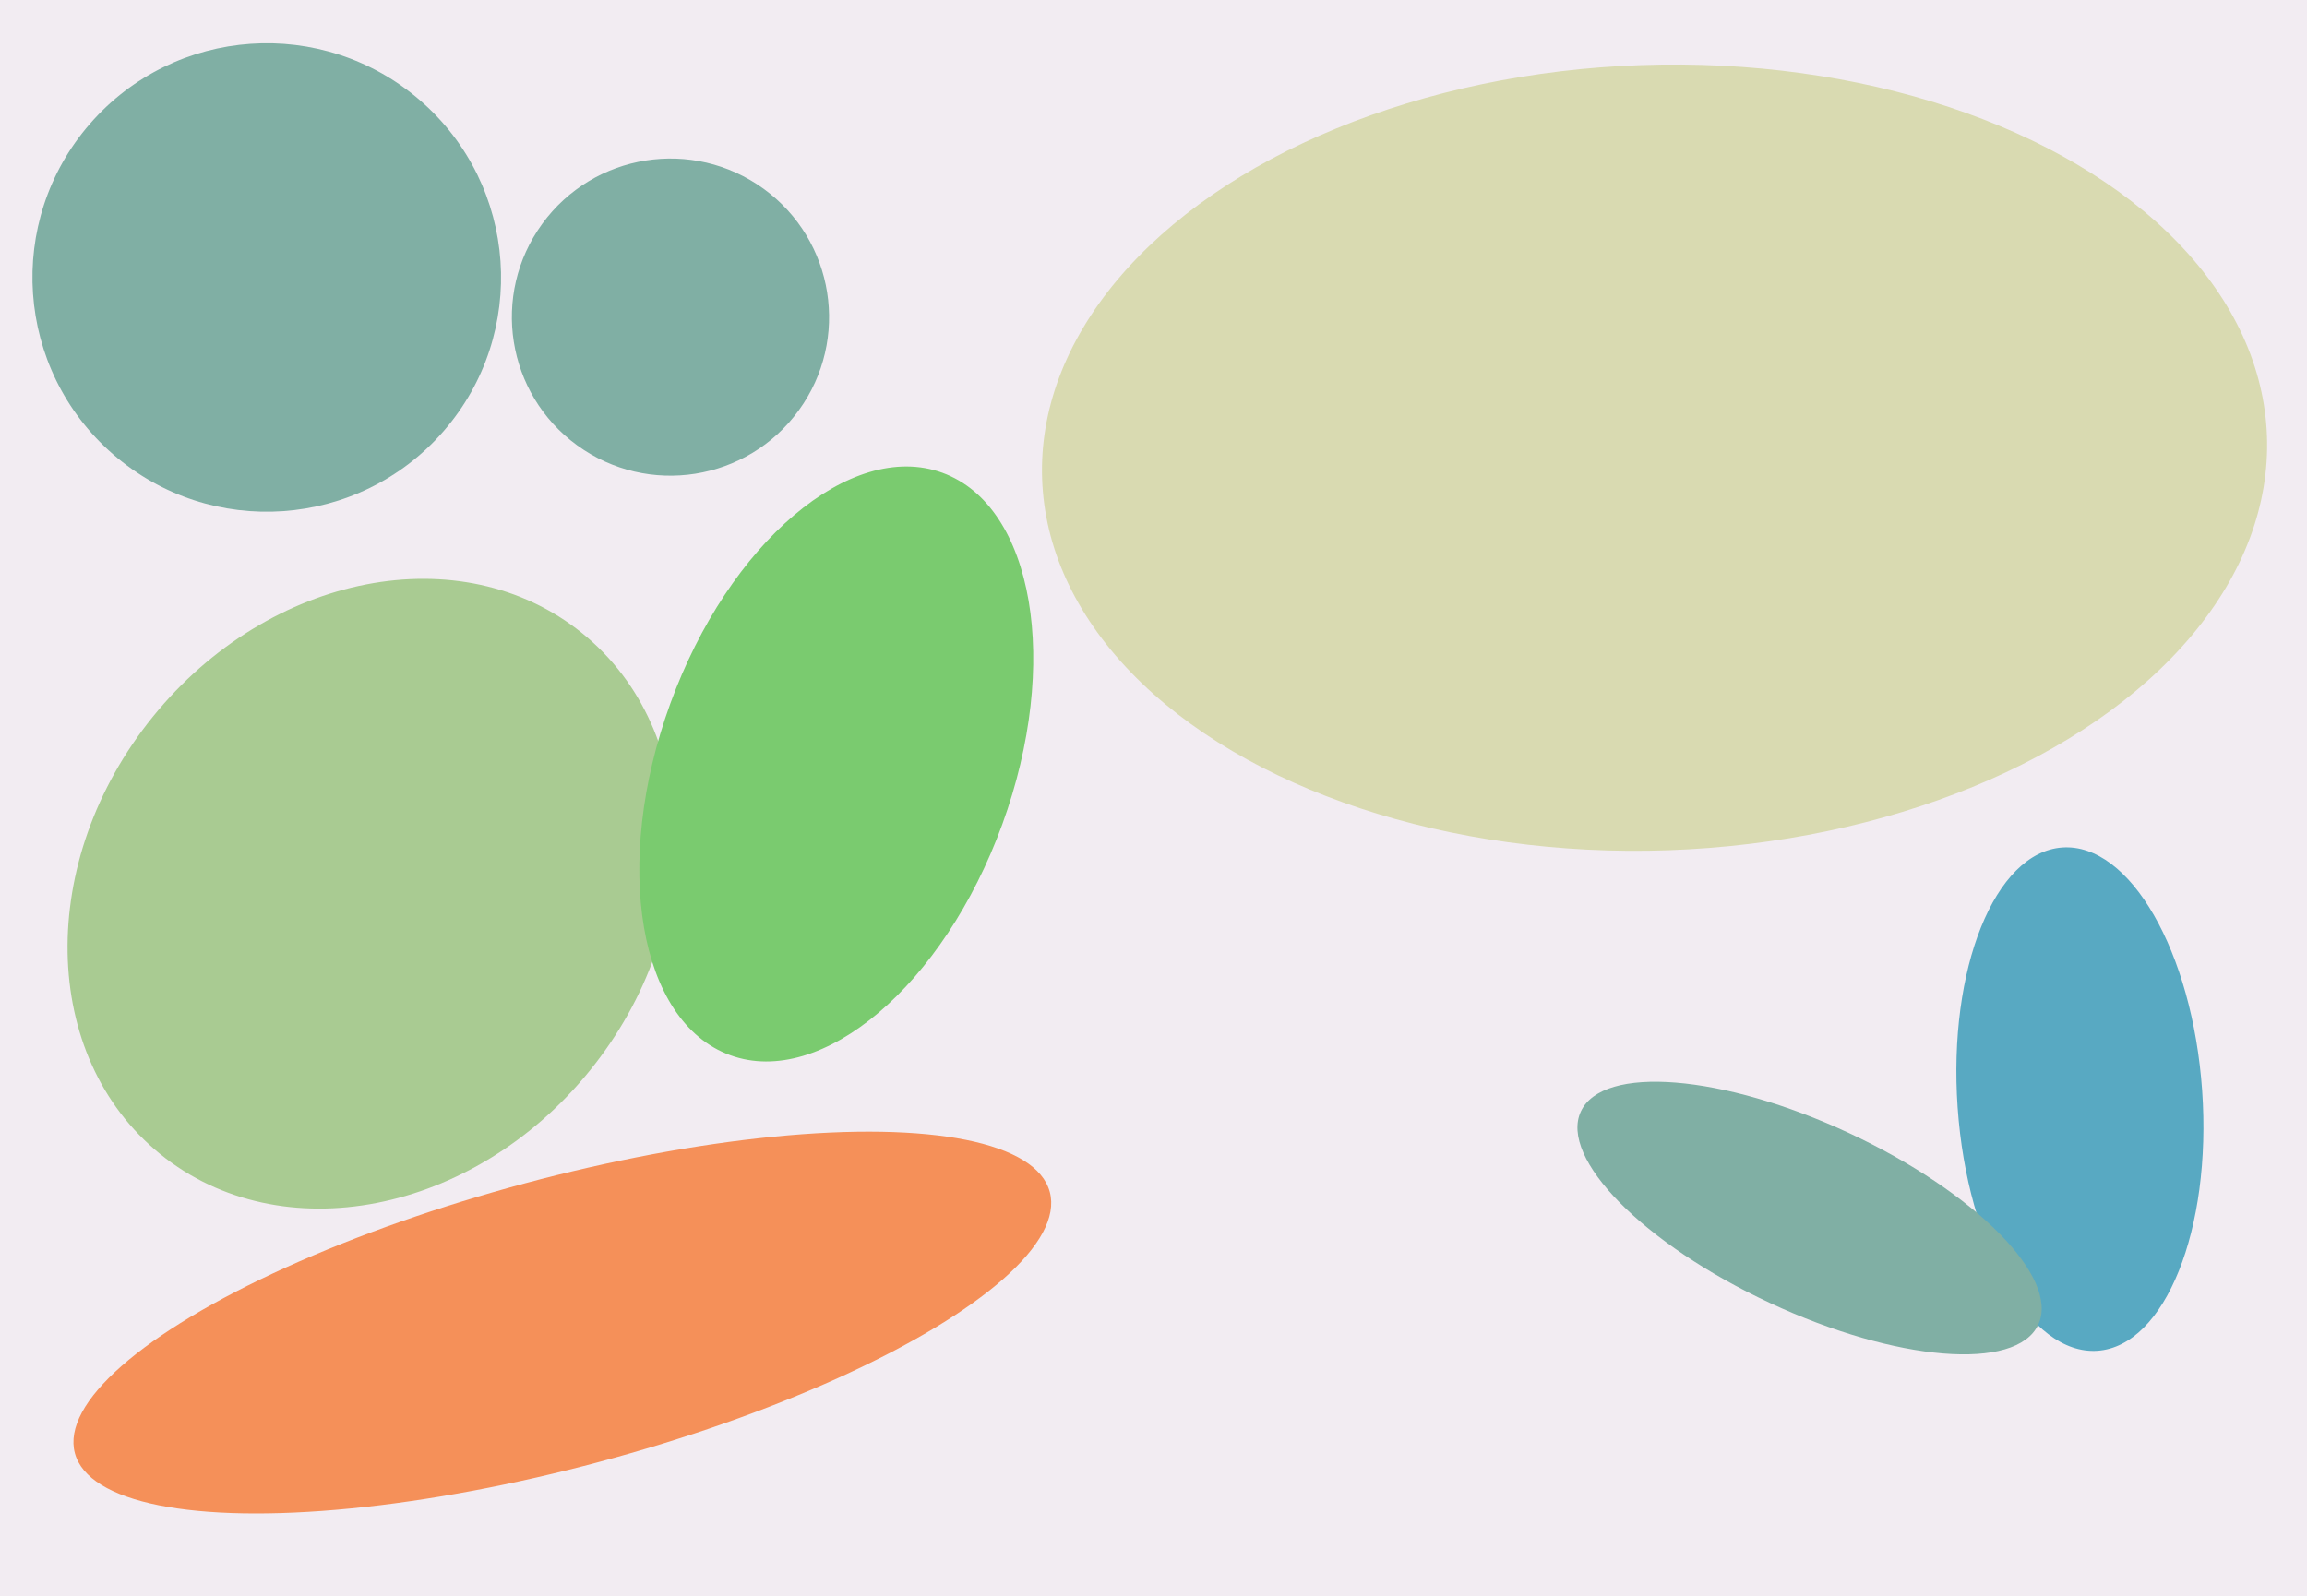
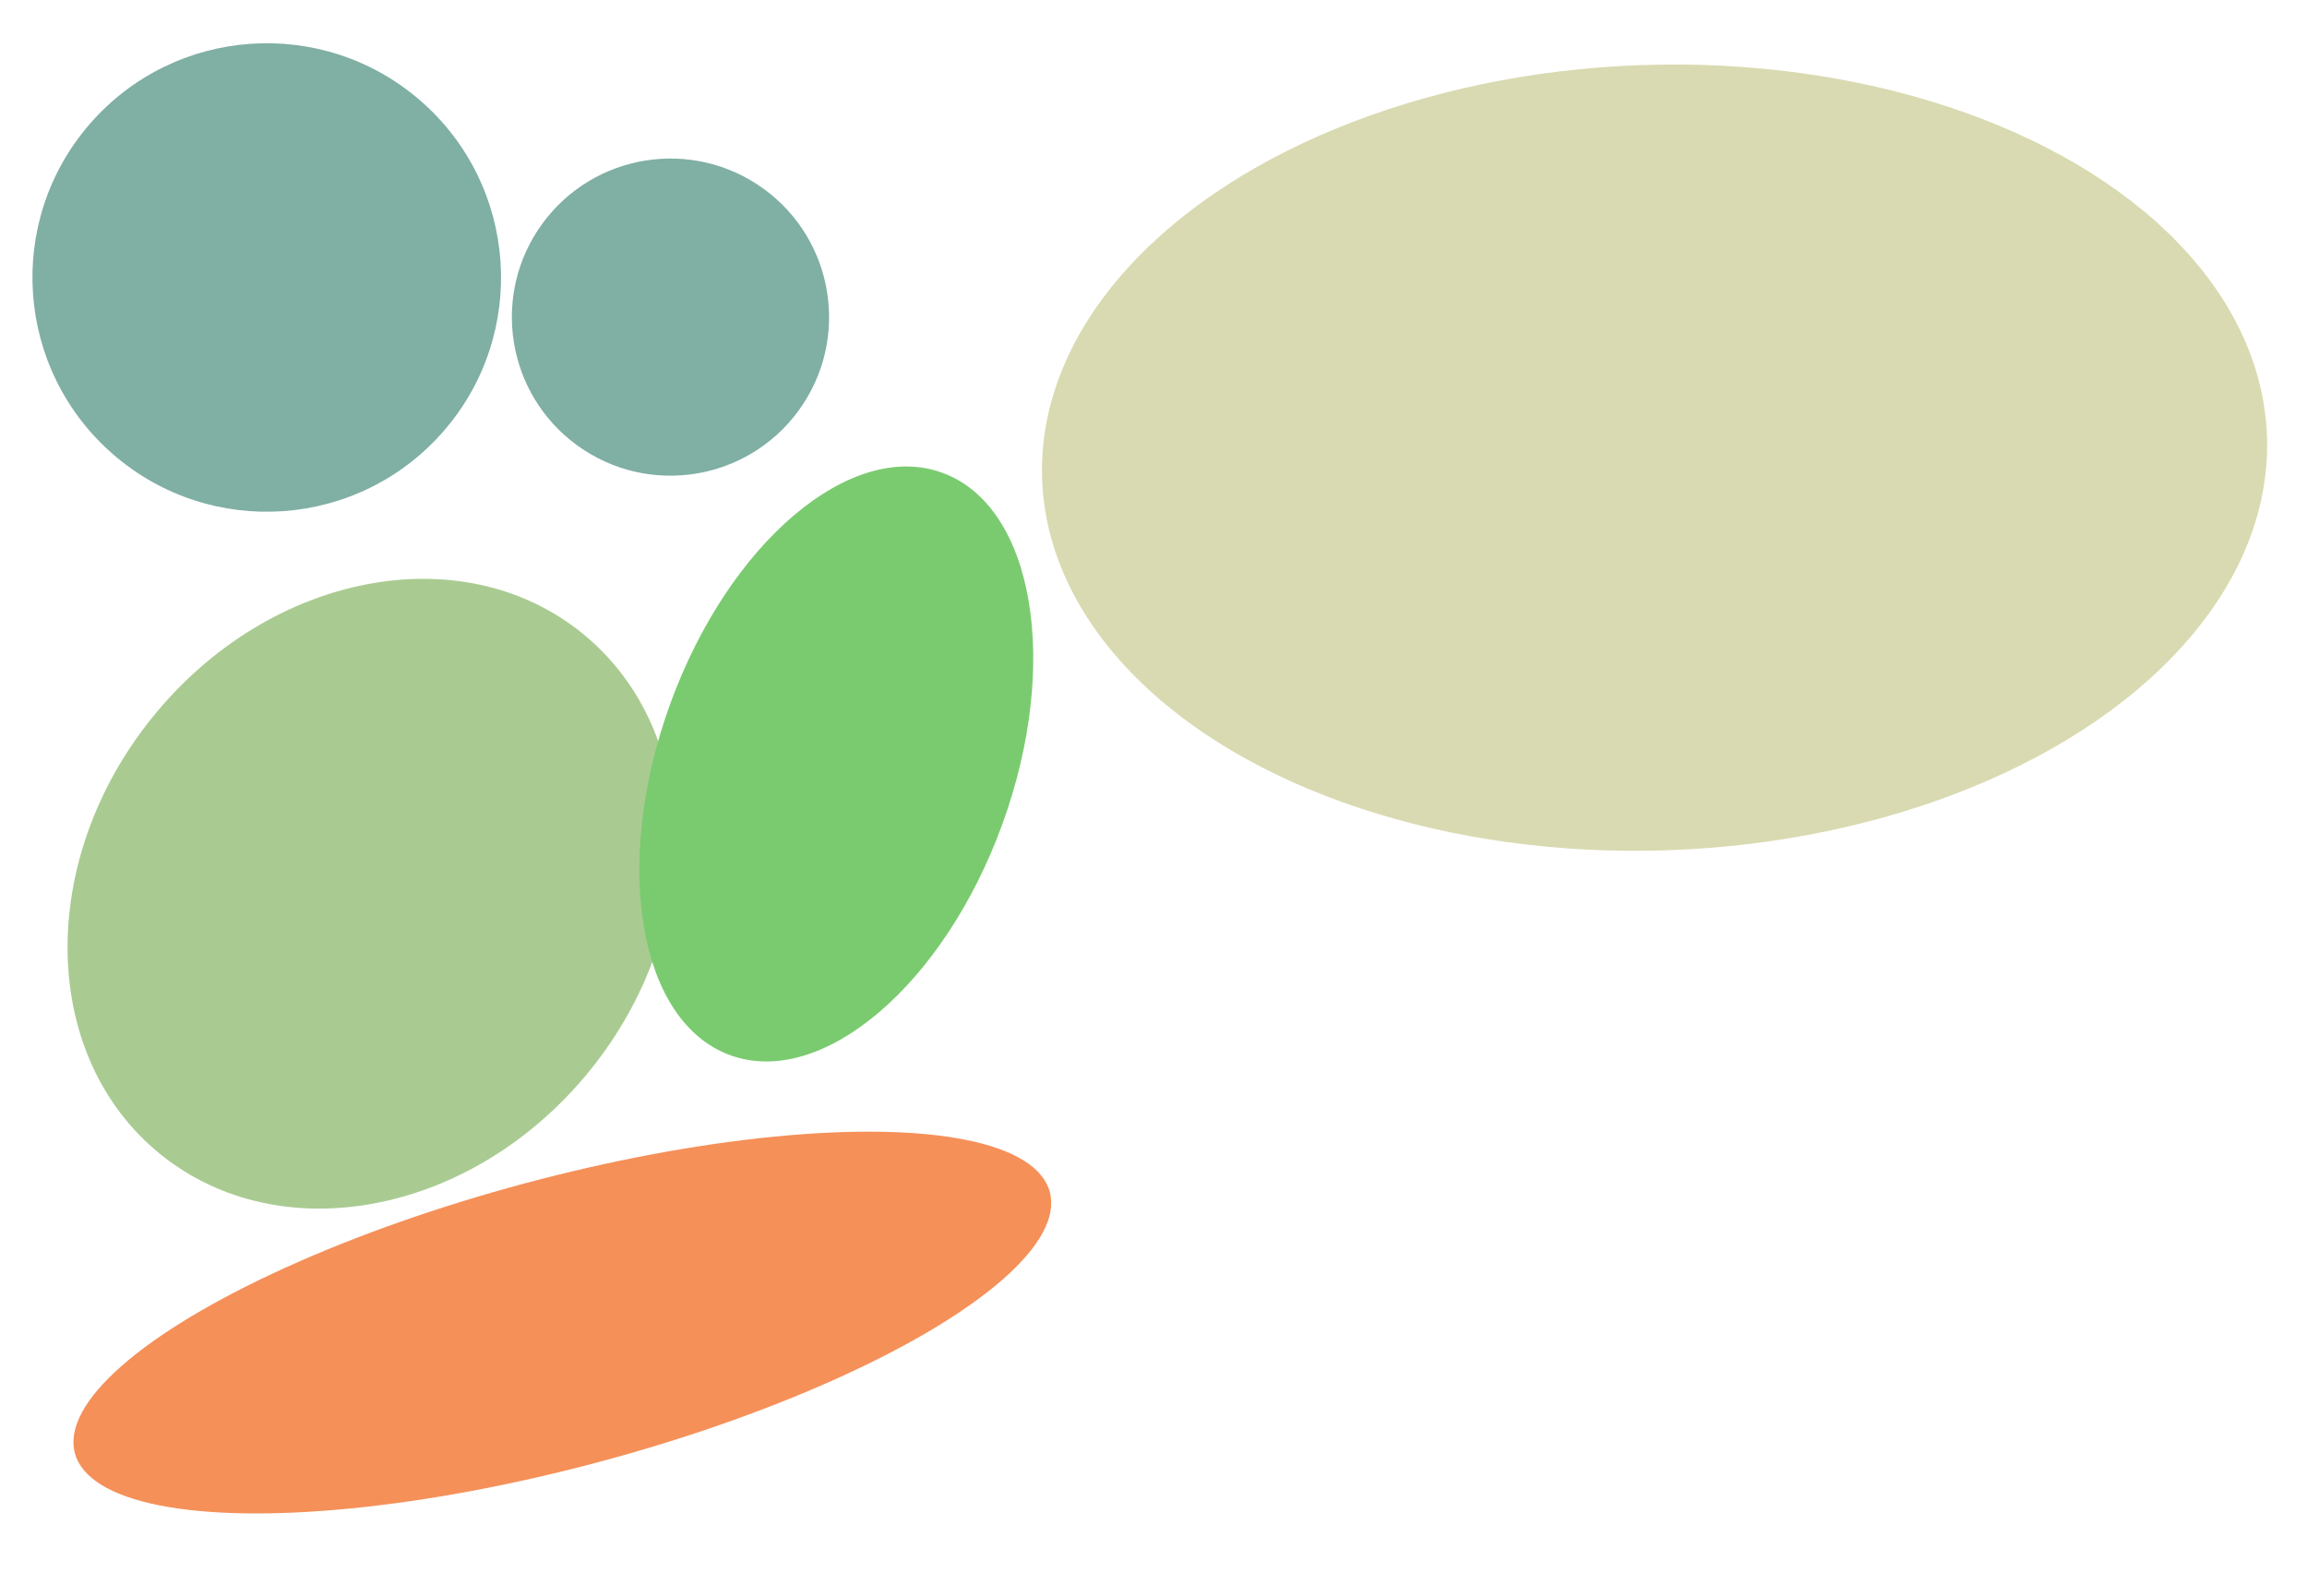
<svg xmlns="http://www.w3.org/2000/svg" width="640px" height="443px">
-   <rect width="640" height="443" fill="rgb(242,236,242)" />
  <ellipse cx="103" cy="248" rx="93" ry="78" transform="rotate(129,103,248)" fill="rgb(169,203,146)" />
  <ellipse cx="74" cy="77" rx="65" ry="65" transform="rotate(131,74,77)" fill="rgb(128,175,164)" />
  <ellipse cx="156" cy="367" rx="140" ry="40" transform="rotate(165,156,367)" fill="rgb(245,144,89)" />
  <ellipse cx="459" cy="127" rx="109" ry="170" transform="rotate(88,459,127)" fill="rgb(217,218,177)" />
-   <ellipse cx="577" cy="305" rx="34" ry="70" transform="rotate(176,577,305)" fill="rgb(88,169,194)" />
-   <ellipse cx="502" cy="338" rx="70" ry="26" transform="rotate(25,502,338)" fill="rgb(128,175,164)" />
  <ellipse cx="186" cy="88" rx="44" ry="44" transform="rotate(126,186,88)" fill="rgb(128,175,164)" />
  <ellipse cx="232" cy="212" rx="86" ry="49" transform="rotate(110,232,212)" fill="rgb(122,203,111)" />
</svg>